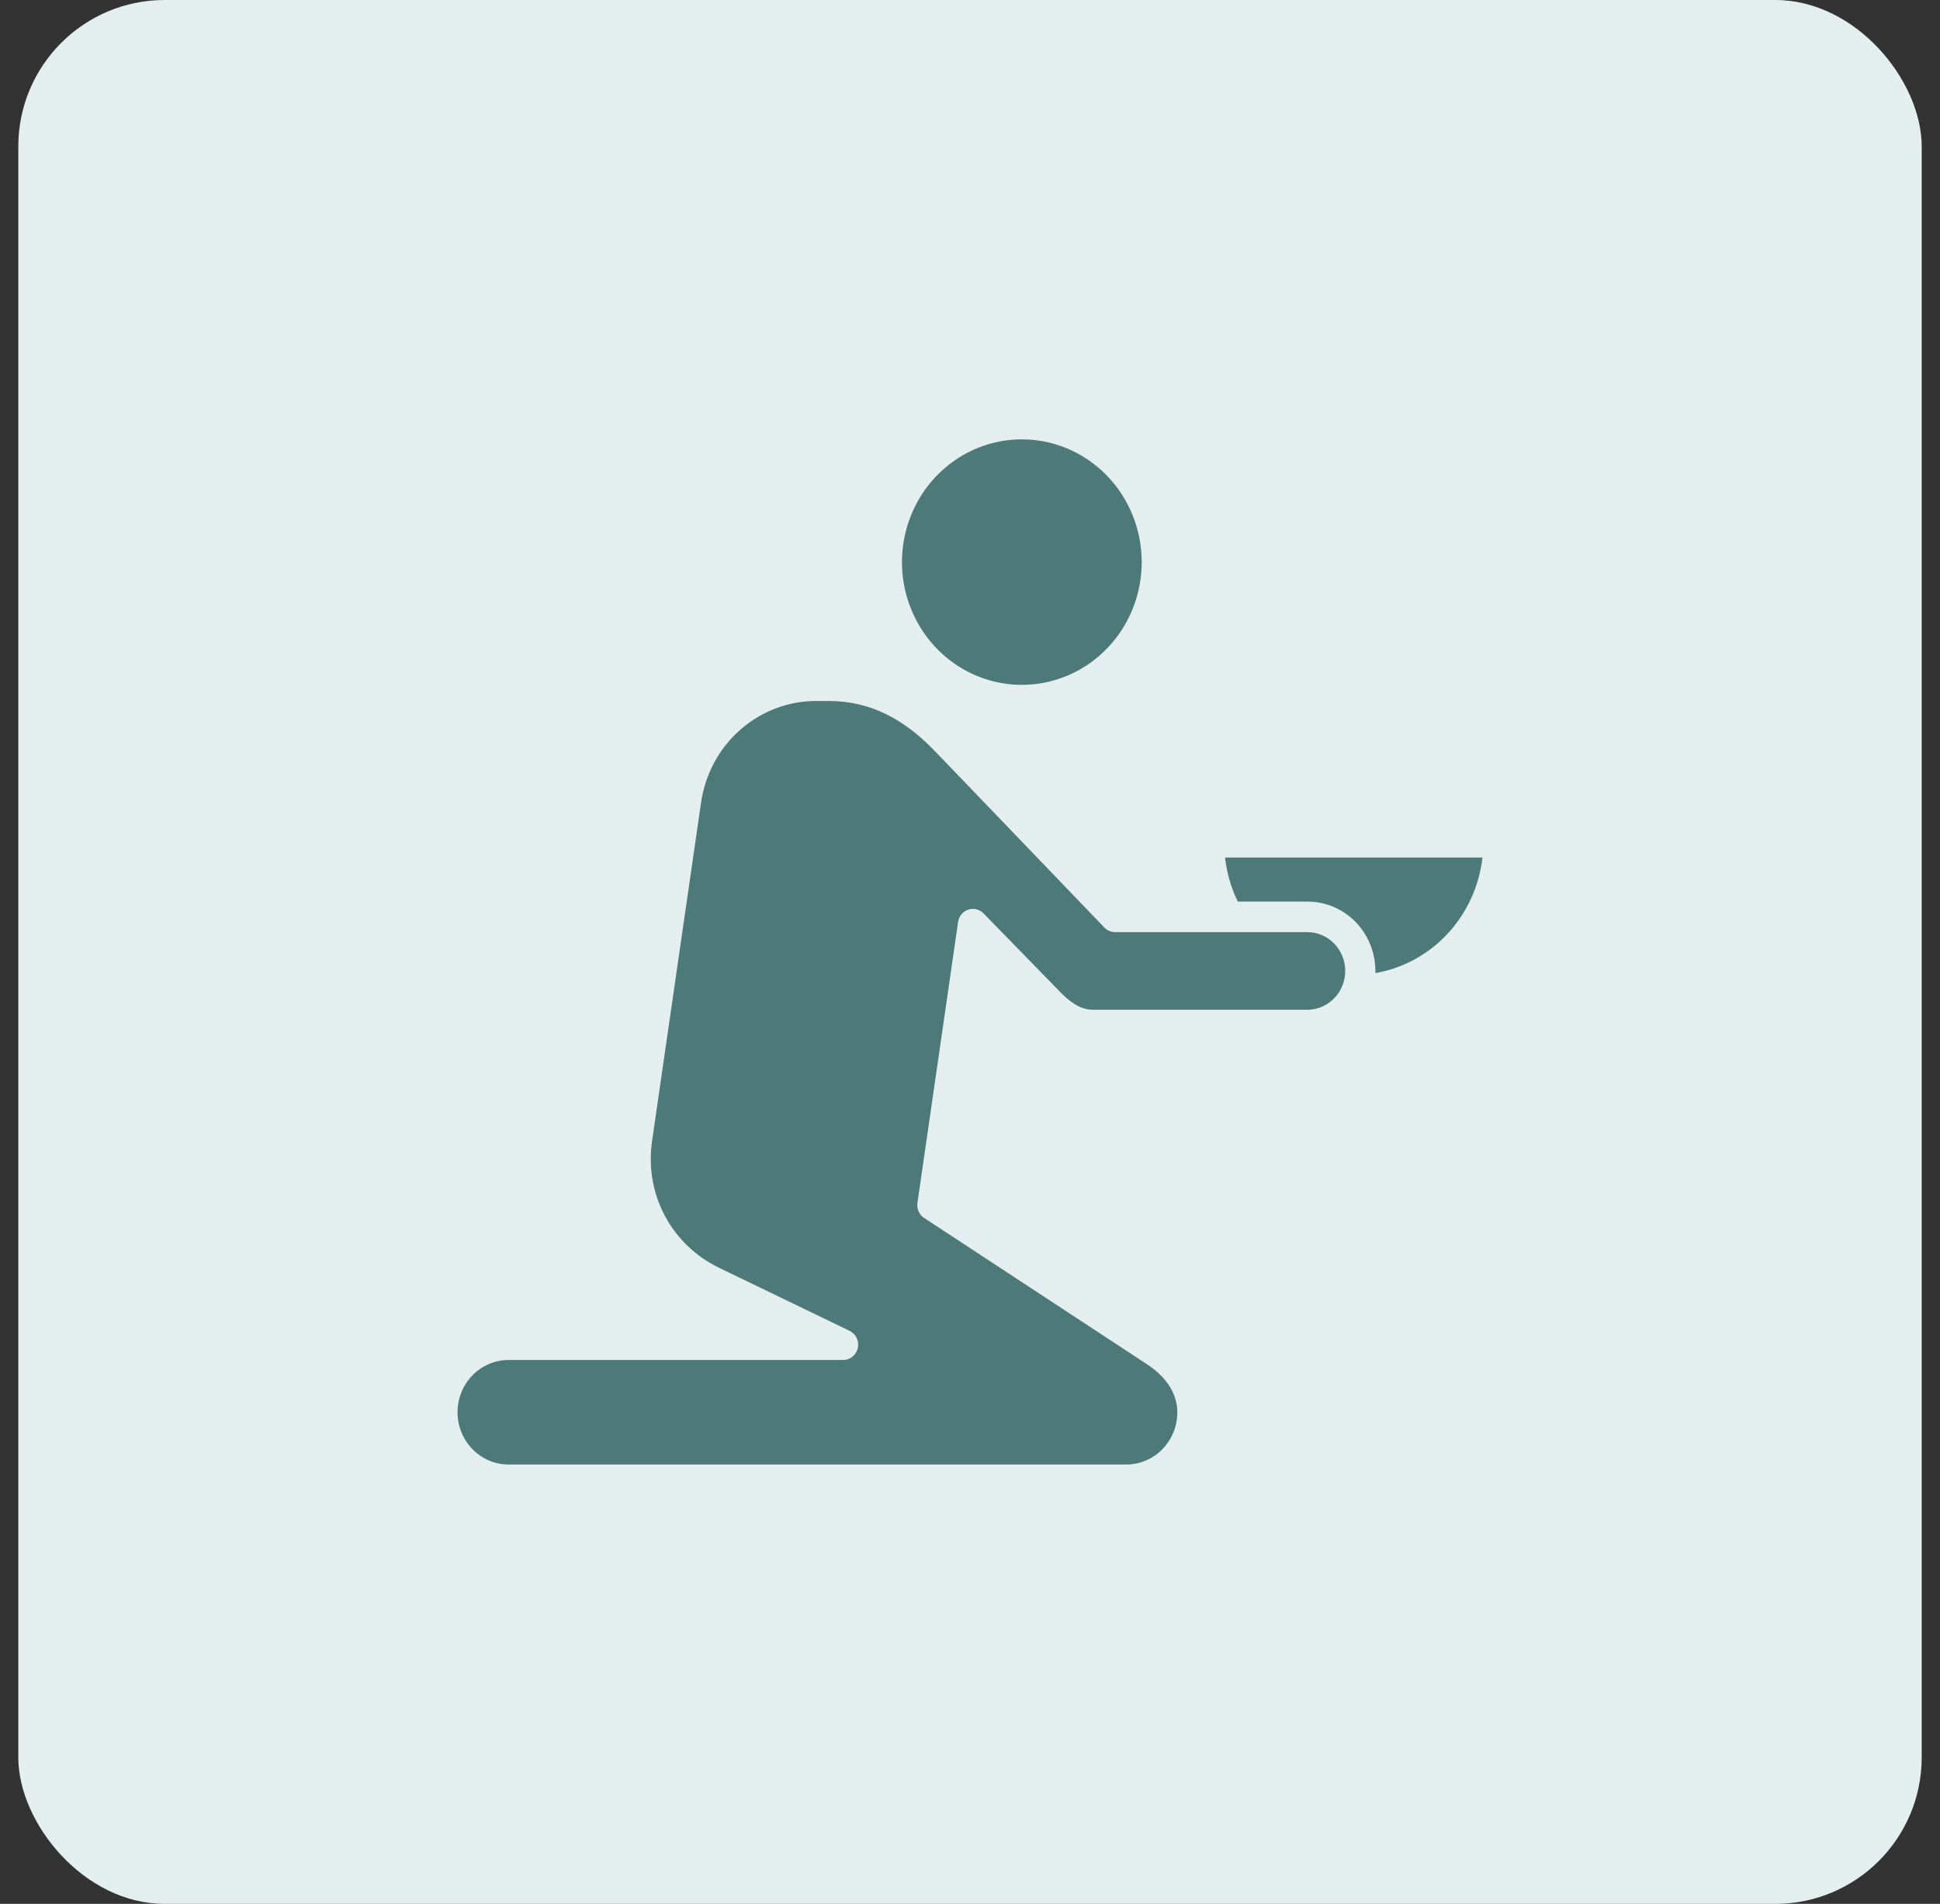
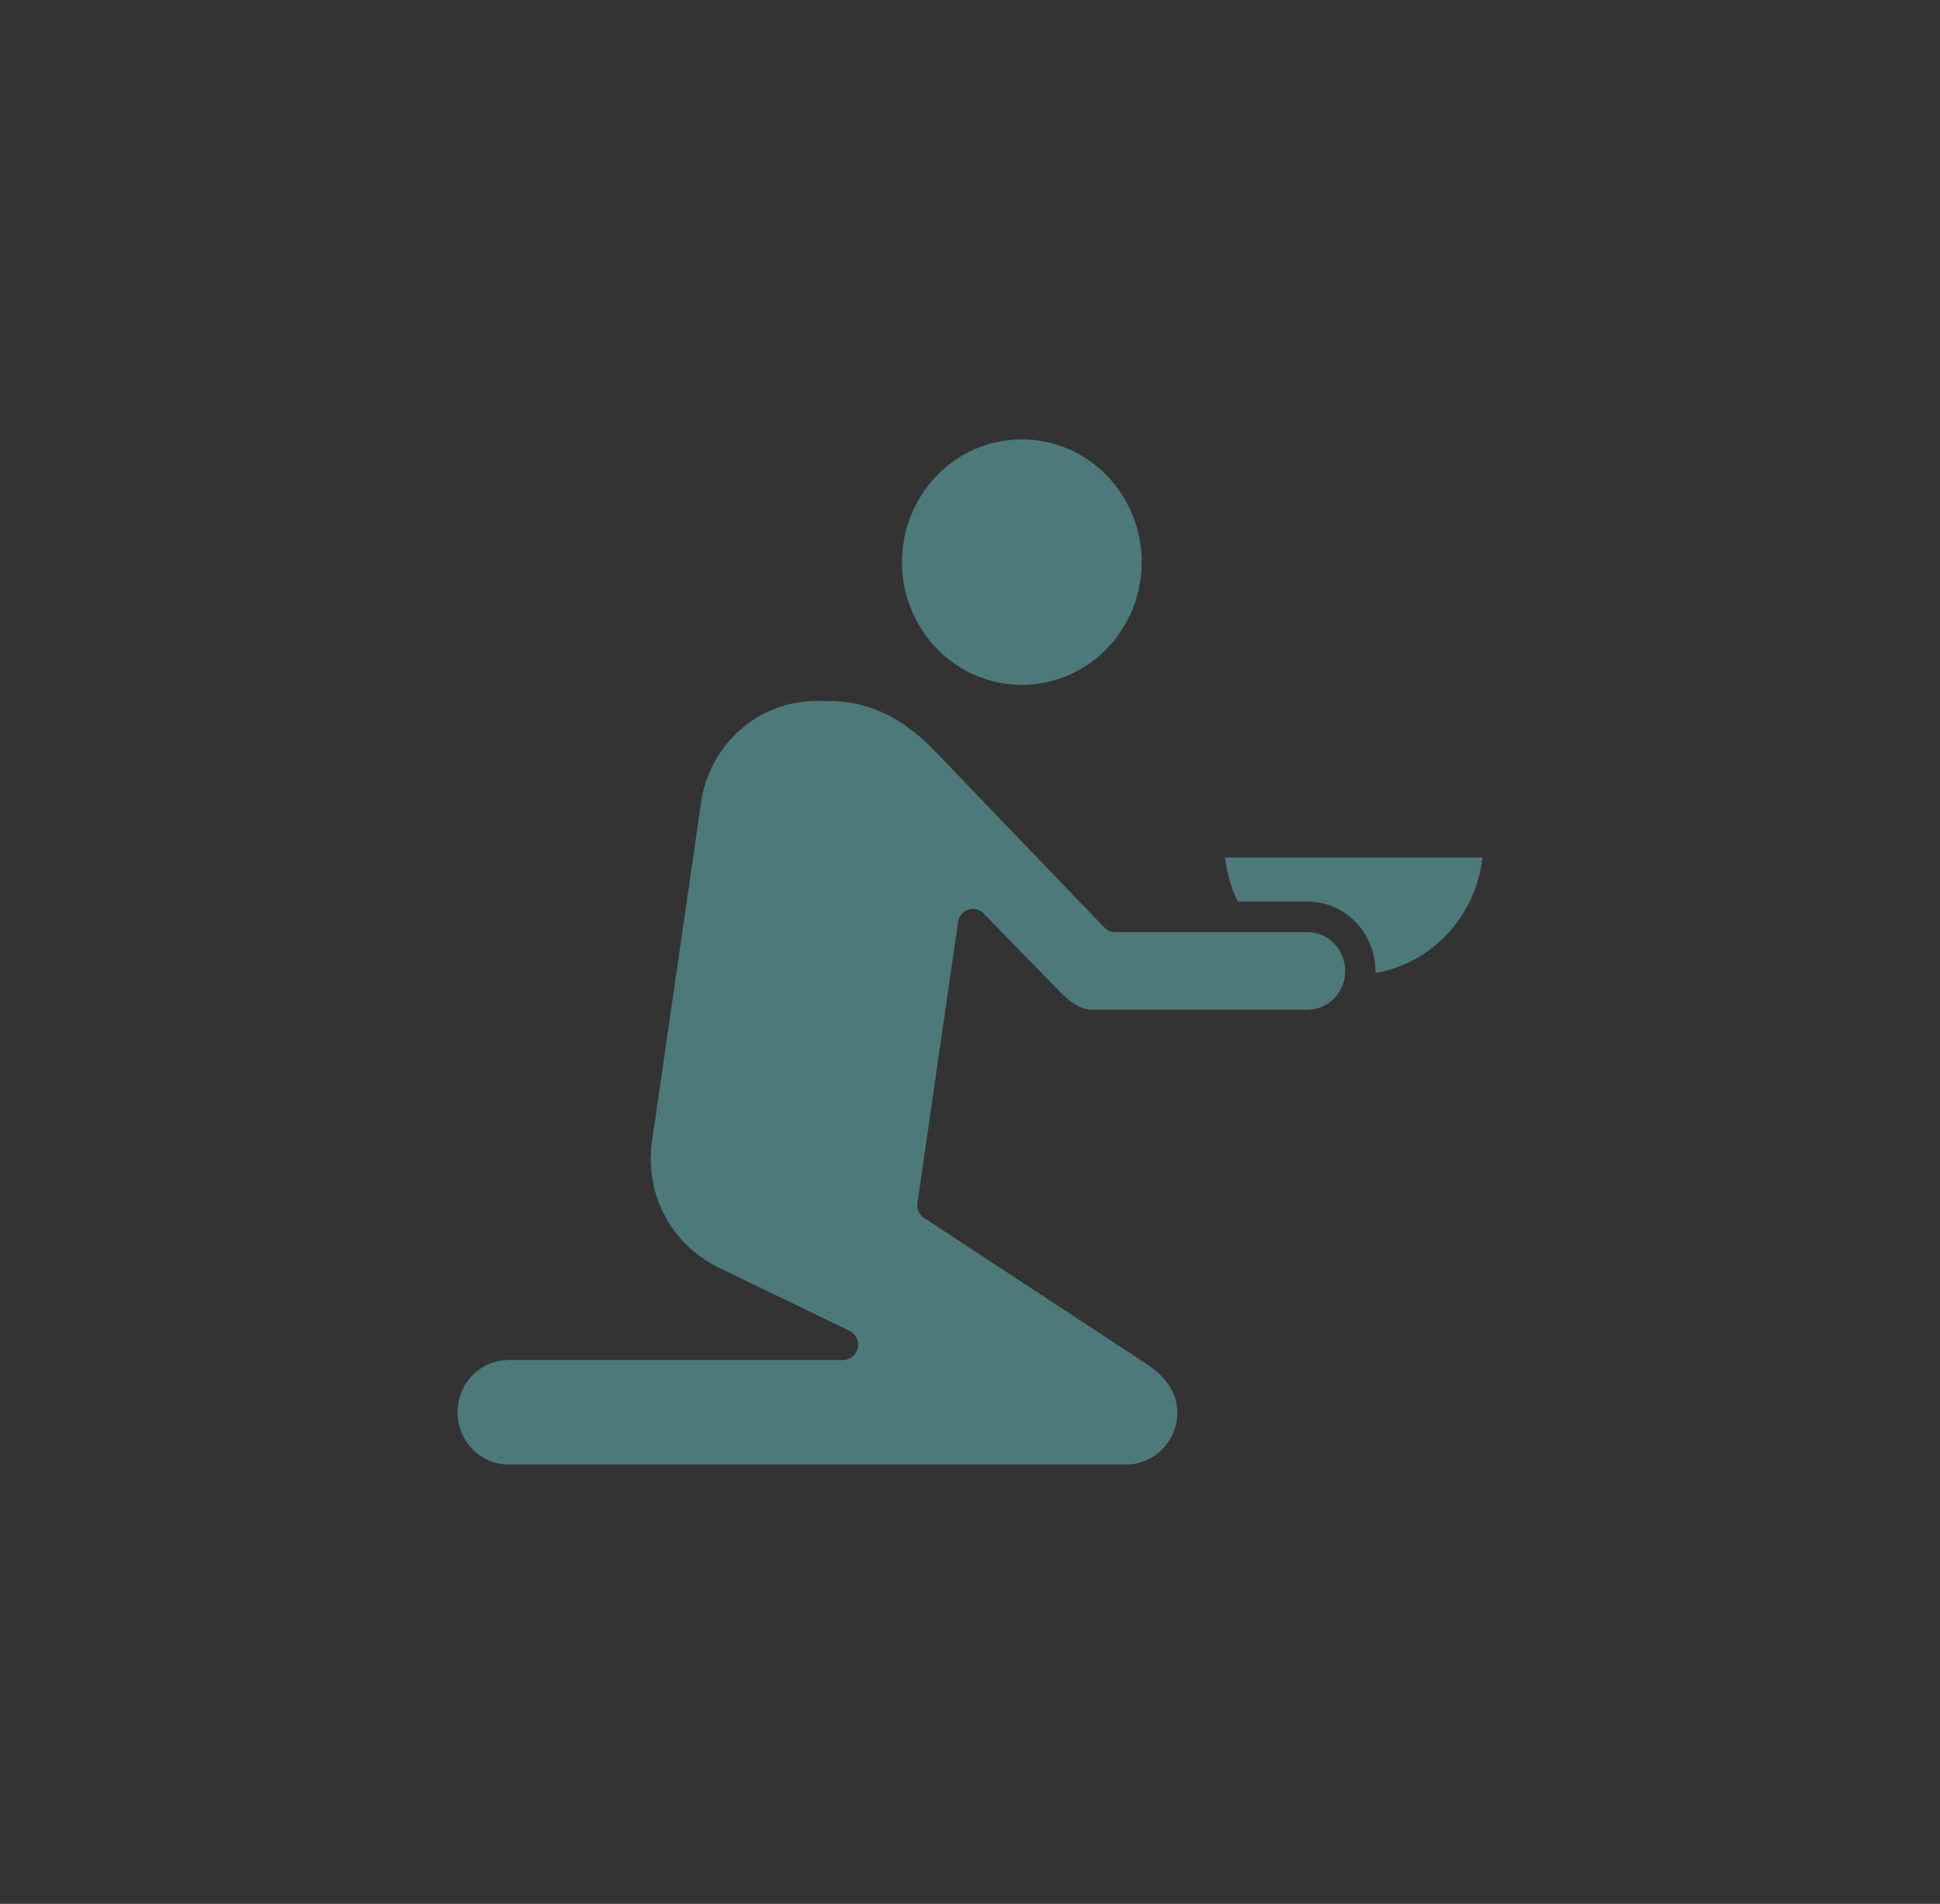
<svg xmlns="http://www.w3.org/2000/svg" fill="none" viewBox="0 0 53 52" height="52" width="53">
  <rect x="0" y="0" width="53" height="52" fill="#333333" stroke="none" />
-   <rect fill="#E4EEEE" rx="4" height="52" width="52" x="0.5" />
  <path fill="#4E7979" d="M30.172 25.334L25.54 20.514C24.736 19.678 23.814 19.146 22.645 19.146H22.313C21.545 19.141 20.801 19.422 20.22 19.935C19.638 20.448 19.258 21.16 19.15 21.939L17.815 31.157C17.602 32.623 18.346 34.001 19.651 34.63L23.184 36.336C23.273 36.372 23.347 36.438 23.393 36.523C23.44 36.608 23.456 36.708 23.438 36.804C23.42 36.9 23.371 36.986 23.297 37.049C23.224 37.111 23.131 37.145 23.036 37.145H13.885C13.517 37.148 13.165 37.299 12.905 37.566C12.646 37.834 12.5 38.196 12.5 38.572C12.5 38.95 12.646 39.311 12.905 39.579C13.165 39.846 13.517 39.998 13.885 40H30.77C30.953 40 31.134 39.963 31.303 39.891C31.473 39.82 31.626 39.715 31.756 39.582C31.885 39.449 31.988 39.292 32.058 39.119C32.128 38.946 32.164 38.76 32.164 38.573C32.164 38.001 31.787 37.558 31.339 37.264L25.263 33.276C25.192 33.234 25.136 33.172 25.1 33.096C25.064 33.021 25.052 32.936 25.064 32.854L26.175 25.18C26.186 25.104 26.218 25.032 26.267 24.973C26.315 24.913 26.379 24.869 26.451 24.845C26.523 24.821 26.6 24.817 26.673 24.835C26.747 24.853 26.814 24.892 26.868 24.946L28.982 27.113C29.21 27.346 29.508 27.578 29.845 27.578L35.723 27.579C35.997 27.577 36.258 27.464 36.45 27.266C36.643 27.067 36.751 26.799 36.751 26.519C36.751 26.239 36.643 25.971 36.45 25.772C36.258 25.574 35.997 25.461 35.723 25.459L30.481 25.458C30.424 25.461 30.366 25.451 30.313 25.43C30.26 25.408 30.212 25.376 30.172 25.334L30.172 25.334ZM27.916 12C27.268 12 26.635 12.197 26.097 12.565C25.558 12.934 25.139 13.457 24.891 14.07C24.643 14.682 24.578 15.356 24.704 16.007C24.831 16.657 25.143 17.254 25.601 17.723C26.059 18.192 26.642 18.511 27.277 18.641C27.913 18.77 28.571 18.704 29.169 18.45C29.768 18.196 30.279 17.766 30.639 17.215C30.999 16.664 31.191 16.016 31.191 15.352C31.191 14.912 31.106 14.476 30.942 14.07C30.777 13.663 30.536 13.293 30.232 12.982C29.928 12.671 29.567 12.424 29.169 12.255C28.772 12.087 28.346 12 27.916 12H27.916ZM37.574 26.578C37.574 26.558 37.575 26.539 37.575 26.519C37.574 26.27 37.526 26.024 37.433 25.794C37.34 25.564 37.204 25.355 37.032 25.179C36.86 25.003 36.656 24.864 36.431 24.769C36.207 24.674 35.966 24.625 35.723 24.625H33.816C33.632 24.248 33.514 23.841 33.468 23.422H40.5C40.412 24.201 40.078 24.93 39.551 25.499C39.023 26.069 38.329 26.447 37.574 26.578Z" clip-rule="evenodd" fill-rule="evenodd" />
</svg>